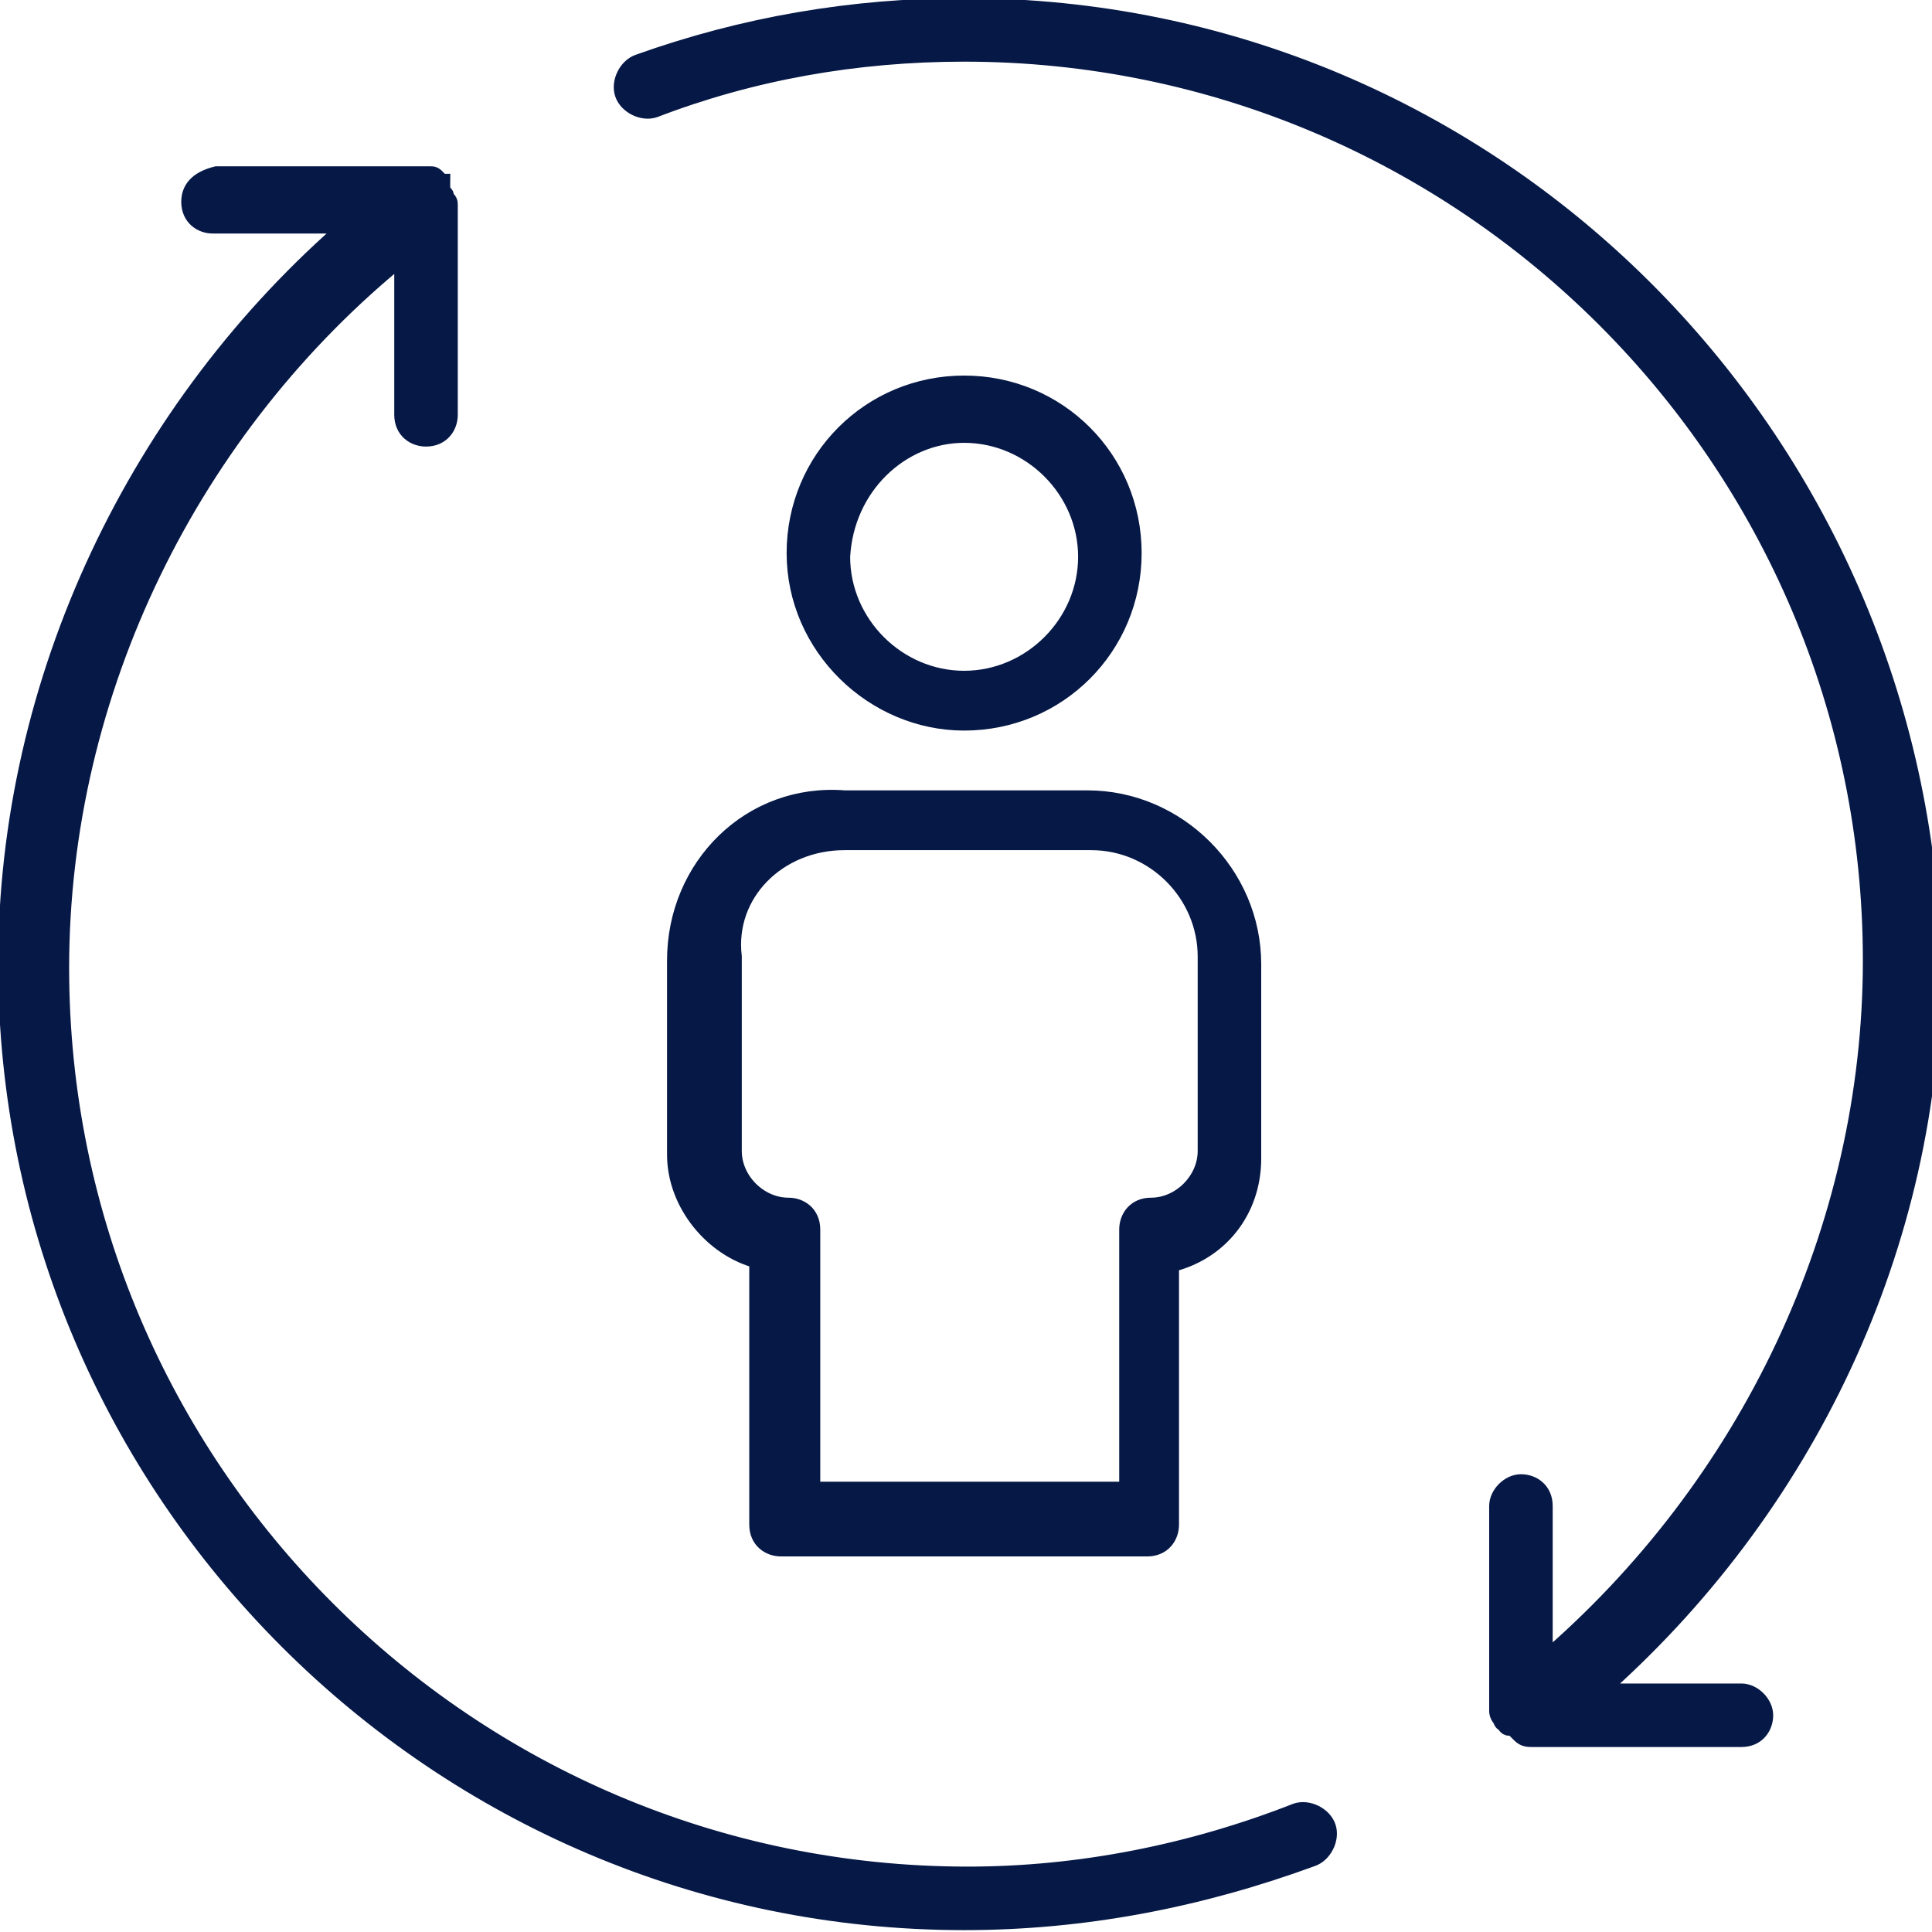
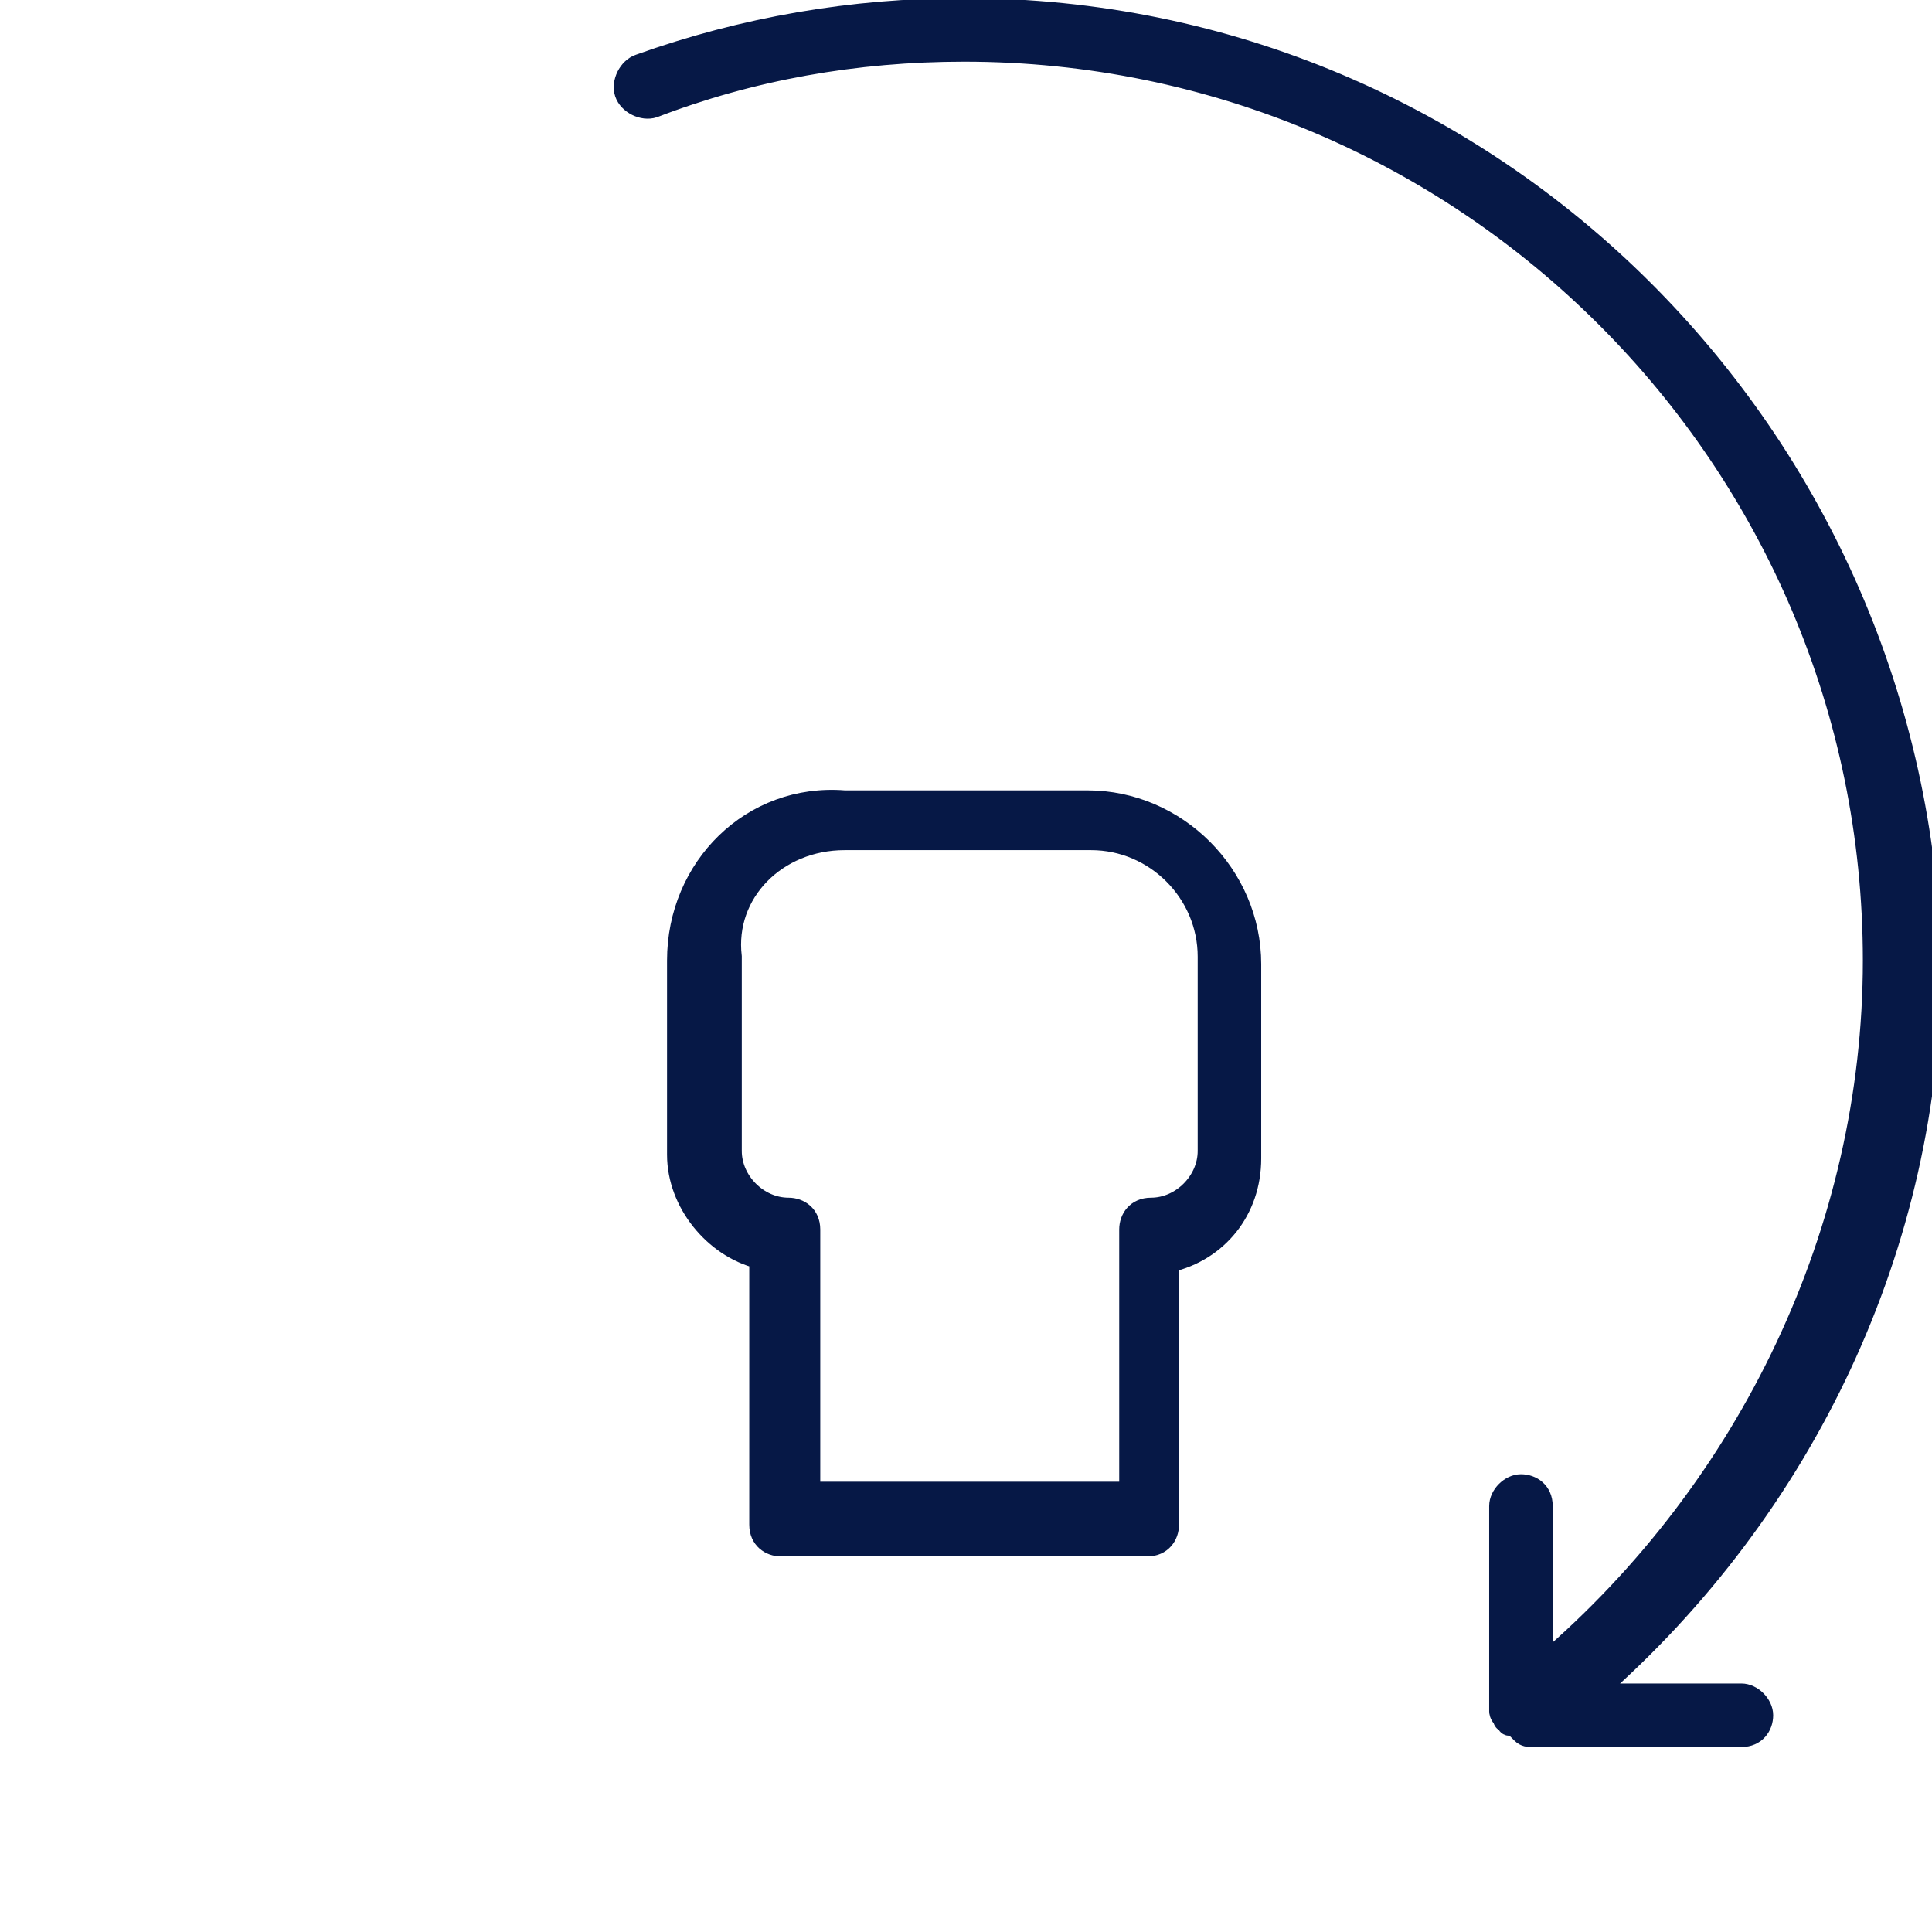
<svg xmlns="http://www.w3.org/2000/svg" version="1.1" id="Warstwa_1" x="0px" y="0px" viewBox="0 0 51.7 51.7" style="enable-background:new 0 0 51.7 51.7;" xml:space="preserve">
  <style type="text/css">
	.st0{fill:#061846;stroke:#061846;stroke-width:0.5;stroke-miterlimit:10;}
</style>
-   <path class="st0" d="M0.2,25.8c0,14.1,11.5,25.6,25.6,25.6c3.2,0,6.3-0.6,9.3-1.7c0.3-0.1,0.5-0.5,0.4-0.8c-0.1-0.3-0.5-0.5-0.8-0.4  c-2.8,1.1-5.8,1.7-8.8,1.7c-13.4,0-24.3-10.9-24.3-24.3c0-7.4,3.5-14.5,9.2-19.1v4.3c0,0.4,0.3,0.6,0.6,0.6c0.4,0,0.6-0.3,0.6-0.6  V5.5c0-0.1,0-0.1-0.1-0.2c0-0.1,0-0.1-0.1-0.1V5.1c0,0,0,0-0.1-0.1C11.8,5,11.8,5,11.8,4.9c0,0-0.1,0-0.1-0.1  c-0.1-0.1-0.1-0.1-0.2-0.1c0,0,0,0-0.1,0c-0.1,0-0.1,0-0.1,0H5.8C5.4,4.8,5.1,5,5.1,5.4s0.3,0.6,0.6,0.6h3.7  C3.7,10.9,0.2,18.2,0.2,25.8z" />
  <path class="st0" d="M25.8,0.2c-3,0-5.9,0.5-8.7,1.5c-0.3,0.1-0.5,0.5-0.4,0.8s0.5,0.5,0.8,0.4c2.6-1,5.4-1.5,8.3-1.5  c13.4,0,24.3,10.9,24.3,24.3c0,7.2-3.3,14.1-8.8,18.8v-4.2c0-0.4-0.3-0.6-0.6-0.6s-0.6,0.3-0.6,0.6v5.4c0,0.1,0,0.1,0,0.1  s0,0.1,0.1,0.2c0,0,0,0.1,0.1,0.1c0,0,0,0.1,0.1,0.1c0,0,0,0,0.1,0c0.1,0.1,0.1,0.1,0.2,0.2c0.1,0.1,0.2,0.1,0.3,0.1h5.6  c0.4,0,0.6-0.3,0.6-0.6s-0.3-0.6-0.6-0.6h-3.9c5.6-4.9,9-12,9-19.5C51.4,11.7,40,0.2,25.8,0.2z" />
-   <path class="st0" d="M25.8,19.3c2.5,0,4.5-2,4.5-4.5s-2-4.5-4.5-4.5c-2.5,0-4.5,2-4.5,4.5S23.4,19.3,25.8,19.3z M25.8,11.6  c1.8,0,3.3,1.5,3.3,3.3s-1.5,3.3-3.3,3.3c-1.8,0-3.3-1.5-3.3-3.3C22.6,13,24.1,11.6,25.8,11.6z" />
  <path class="st0" d="M18.1,25.7v5.2c0,1.3,1,2.5,2.2,2.8v7.1c0,0.4,0.3,0.6,0.6,0.6h9.8c0.4,0,0.6-0.3,0.6-0.6v-7  c1.3-0.3,2.2-1.4,2.2-2.8v-5.2c0-2.4-2-4.4-4.4-4.4h-6.5C20.1,21.2,18.1,23.2,18.1,25.7z M22.6,22.5h6.6c1.7,0,3.1,1.4,3.1,3.1v5.2  c0,0.8-0.7,1.5-1.5,1.5c-0.4,0-0.6,0.3-0.6,0.6v7h-8.5v-7c0-0.4-0.3-0.6-0.6-0.6c-0.8,0-1.5-0.7-1.5-1.5v-5.2  C19.4,23.9,20.8,22.5,22.6,22.5z" />
</svg>